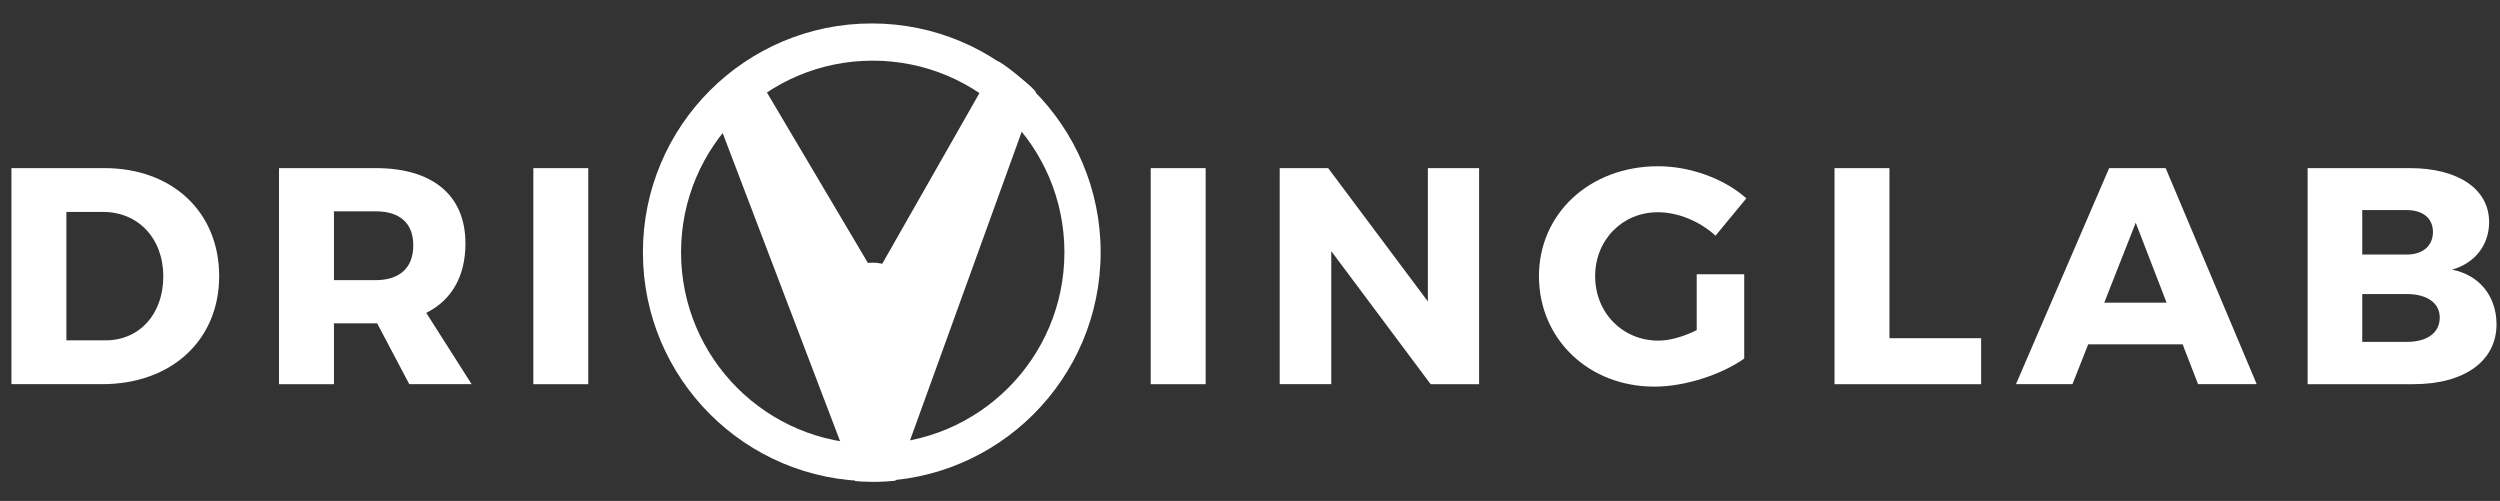
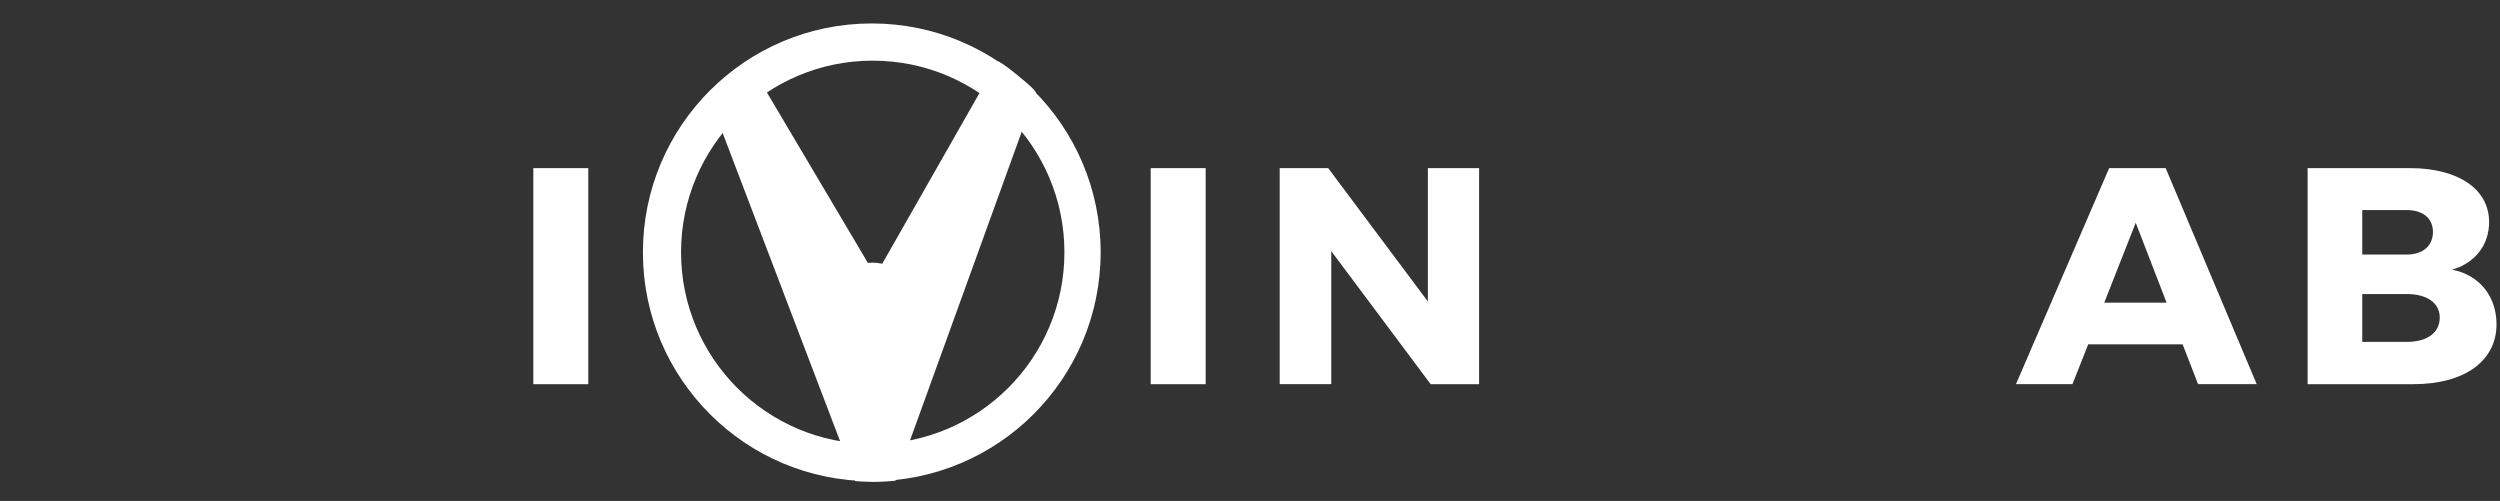
<svg xmlns="http://www.w3.org/2000/svg" version="1.1" id="Livello_1" x="0px" y="0px" width="499.037px" height="100px" viewBox="0 0 499.037 100" enable-background="new 0 0 499.037 100" xml:space="preserve">
  <rect x="0" y="0" width="499.037" height="100" fill="#333333" stroke="none" />
  <path fill="#FFFFFF" d="M174.017,4.681c-25.231,0-45.684,20.457-45.684,45.686c0,25.23,20.453,45.685,45.684,45.685  c25.232,0,45.688-20.456,45.688-45.685S199.249,4.681,174.017,4.681z M174.208,88.628c-21.132,0-38.261-17.128-38.261-38.26  c0-21.131,17.129-38.261,38.261-38.261s38.265,17.128,38.265,38.261C212.472,71.502,195.339,88.628,174.208,88.628z" />
  <g>
-     <path fill="#FFFFFF" d="M20.829,33.557c13.555,0,22.919,8.749,22.919,21.564c0,12.754-9.489,21.564-23.352,21.564H2.283V33.557   H20.829z M13.25,67.937h7.824c6.716,0,11.521-5.176,11.521-12.754c0-7.641-5.052-12.878-12.015-12.878h-7.33V67.937z" />
-     <path fill="#FFFFFF" d="M75.289,64.548H74.98h-8.317v12.138H55.695V33.557H74.98c11.399,0,17.93,5.423,17.93,15.033   c0,6.593-2.773,11.335-7.824,13.862l9.057,14.233H81.698L75.289,64.548z M74.98,55.921c4.744,0,7.517-2.403,7.517-6.96   c0-4.499-2.772-6.777-7.517-6.777h-8.317v13.738H74.98z" />
    <path fill="#FFFFFF" d="M106.461,76.686V33.557h10.967v43.129H106.461L106.461,76.686z" />
  </g>
  <g>
    <path fill="#FFFFFF" d="M229.699,76.686V33.557h10.967v43.129H229.699L229.699,76.686z" />
    <path fill="#FFFFFF" d="M285.577,76.686L265.74,50.129v26.556h-10.292V33.557h9.673l19.903,26.616V33.557h10.228v43.129H285.577   L285.577,76.686z" />
-     <path fill="#FFFFFF" d="M348.172,54.752v16.819c-4.621,3.266-11.891,5.605-17.931,5.605c-13.123,0-23.042-9.489-23.042-22.056   c0-12.508,10.167-21.935,23.782-21.935c6.408,0,13.186,2.464,17.62,6.407l-6.159,7.456c-3.141-2.895-7.518-4.682-11.521-4.682   c-7.085,0-12.508,5.545-12.508,12.755c0,7.331,5.486,12.875,12.633,12.875c2.217,0,5.053-0.798,7.64-2.095V54.75h9.486V54.752z" />
  </g>
  <g>
    <g>
      <path fill="#FFFFFF" d="M174.271,96.186c-4.381-0.083-3.57-0.229-3.57-0.229l-28.43-74.607c0,0-0.955-2.599-0.645-2.881    c0.309-0.282,3.483-3.8,7.732-6.306l25.395,42.863l24.402-42.833c1.522,0.697,5.306,3.951,5.306,3.951    c2.146,1.771,2.334,2.296,2.334,2.296l-28.053,77.516C176.443,96.209,174.271,96.186,174.271,96.186z" />
    </g>
  </g>
  <circle fill="#FFFFFF" cx="174.181" cy="60.793" r="8.361" />
  <g>
-     <path fill="#FFFFFF" d="M395.461,67.505v9.181h-29.265V33.557h10.967v33.948H395.461L395.461,67.505z" />
    <path fill="#FFFFFF" d="M416.835,68.736l-3.142,7.949h-11.275l18.604-43.129h11.275l18.179,43.129h-11.709l-3.08-7.949H416.835z    M426.324,44.461l-6.285,15.958h12.445L426.324,44.461z" />
    <path fill="#FFFFFF" d="M481.031,33.557c9.672,0,15.834,4.189,15.834,10.782c0,4.558-2.835,8.195-7.394,9.488   c5.423,1.049,8.87,5.298,8.87,10.906c0,7.334-6.407,11.952-16.572,11.952h-21.134V33.557H481.031z M471.541,50.81h8.874   c3.204,0,5.236-1.726,5.236-4.499c0-2.773-2.032-4.375-5.236-4.375h-8.874V50.81z M471.541,68.245h8.874   c4.065,0,6.591-1.786,6.591-4.869c0-2.895-2.527-4.682-6.591-4.682h-8.874V68.245z" />
  </g>
</svg>